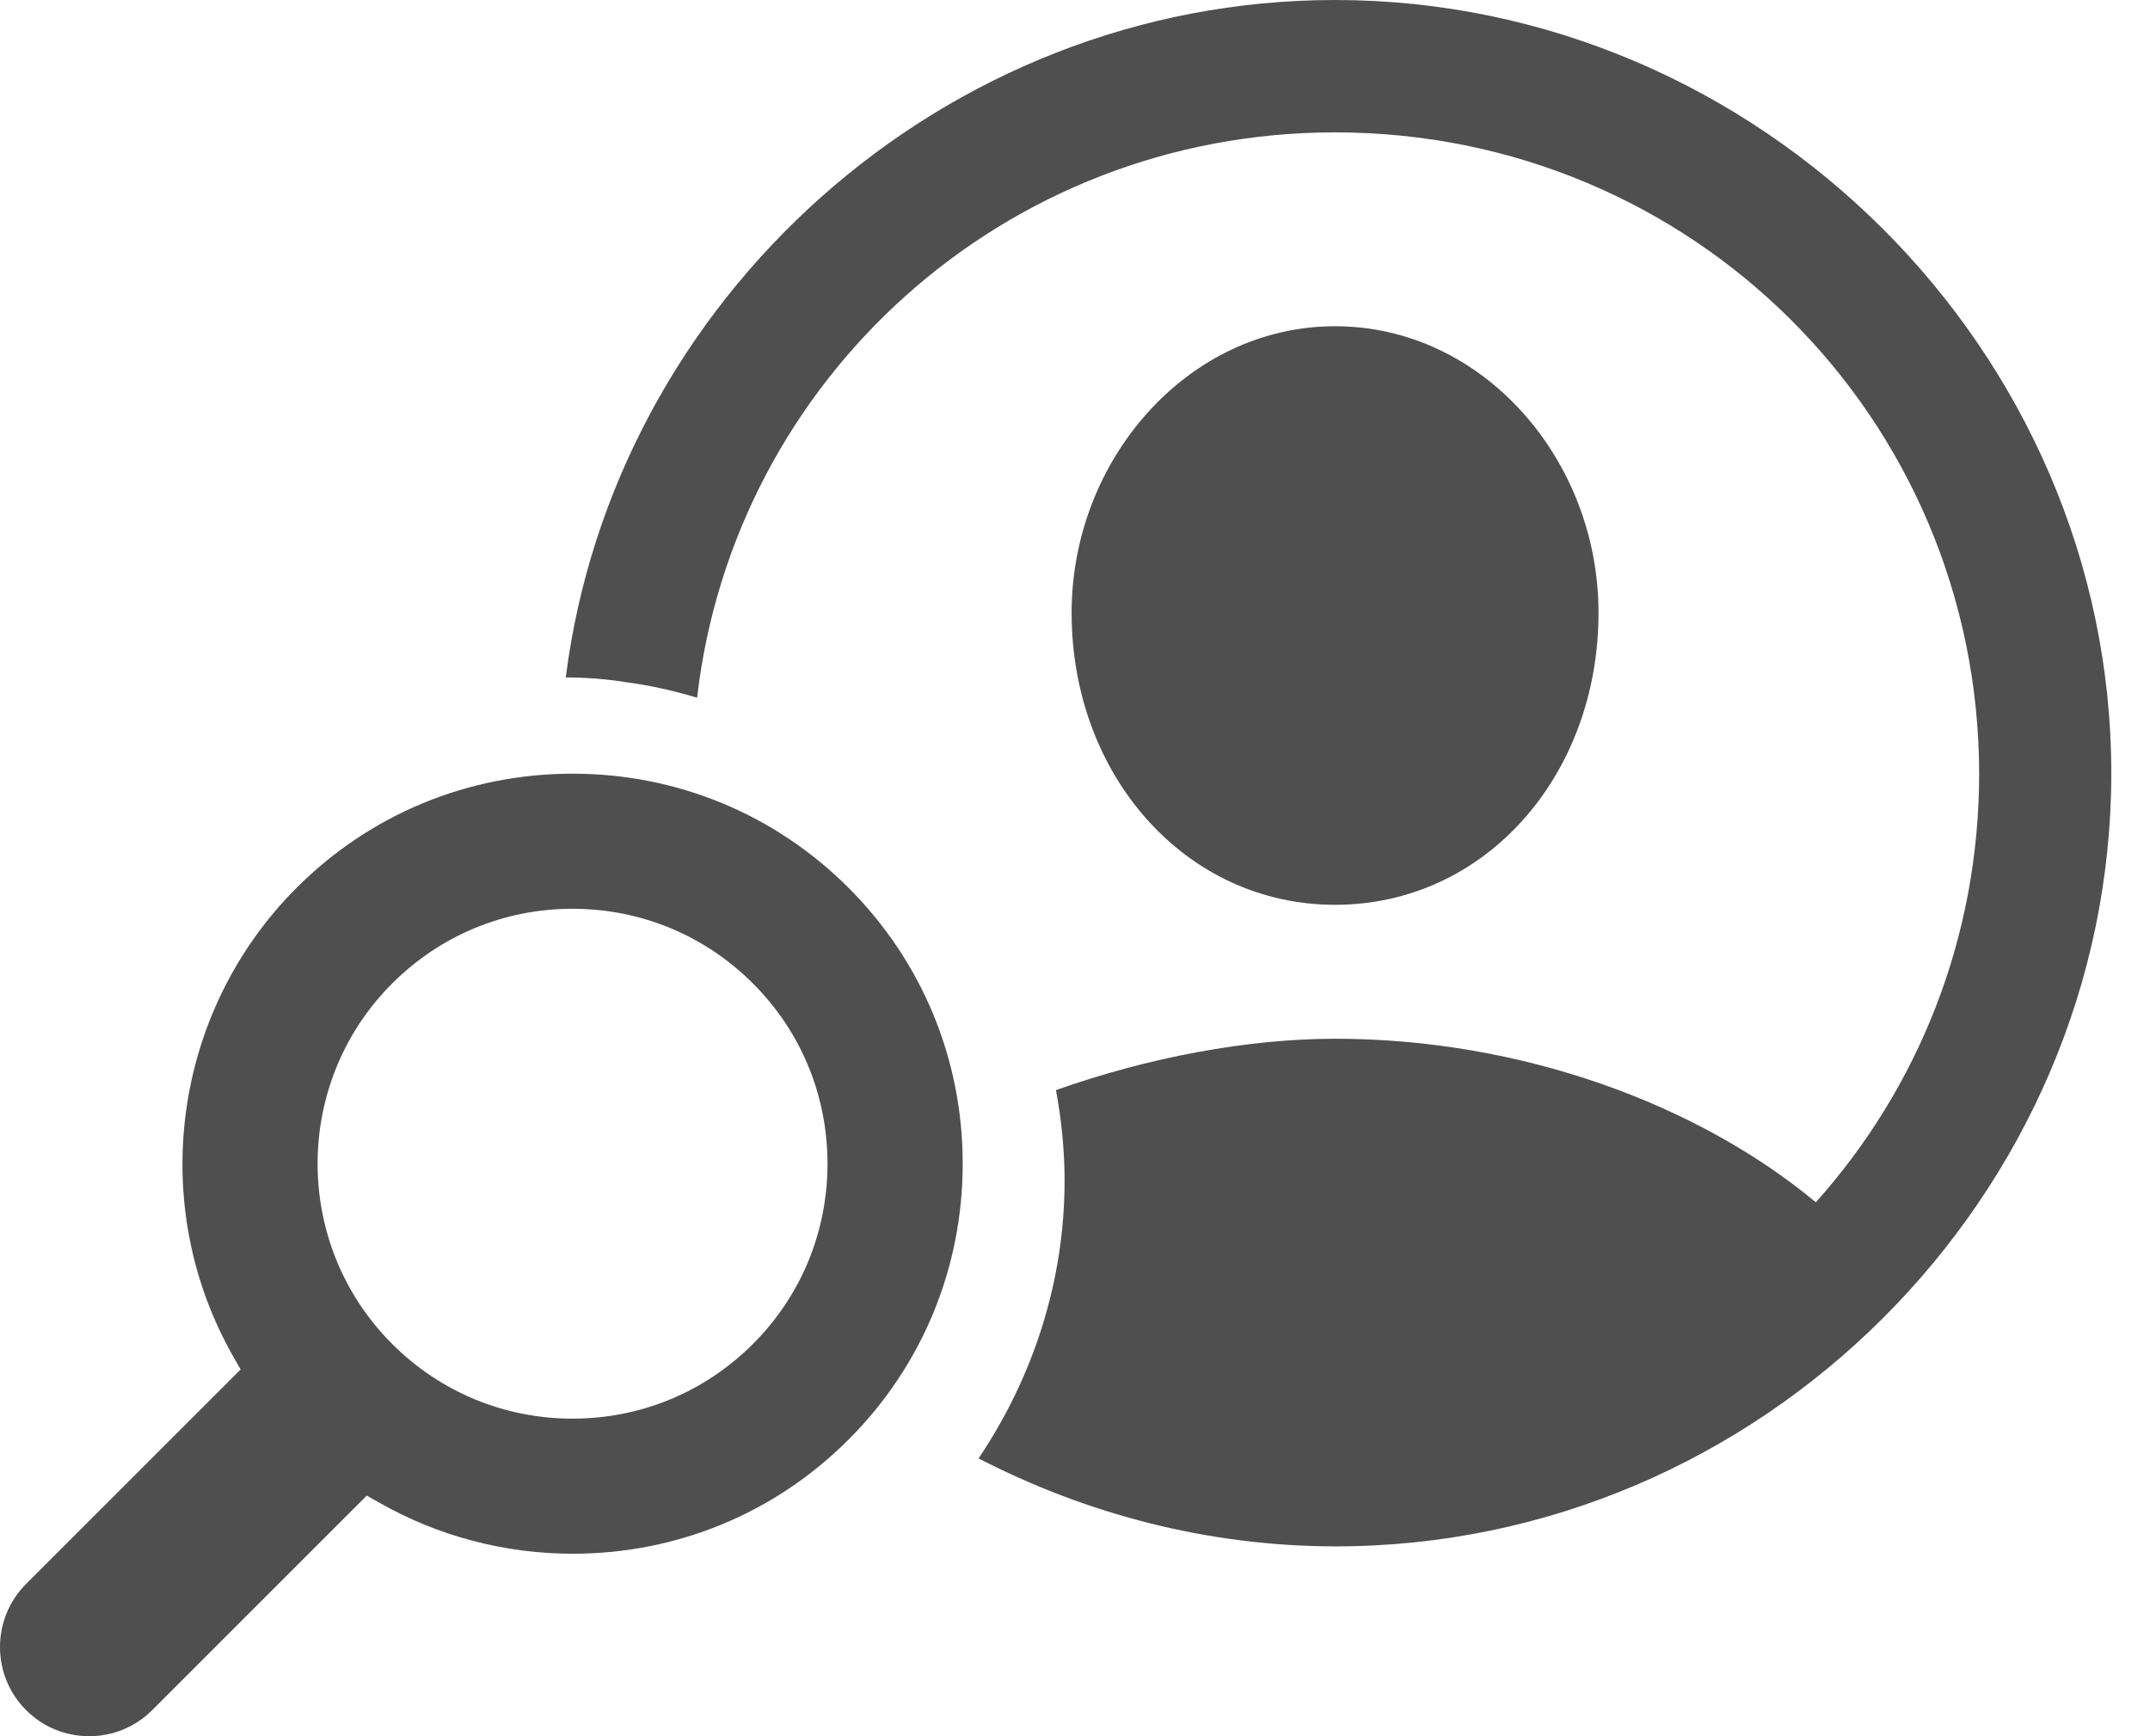
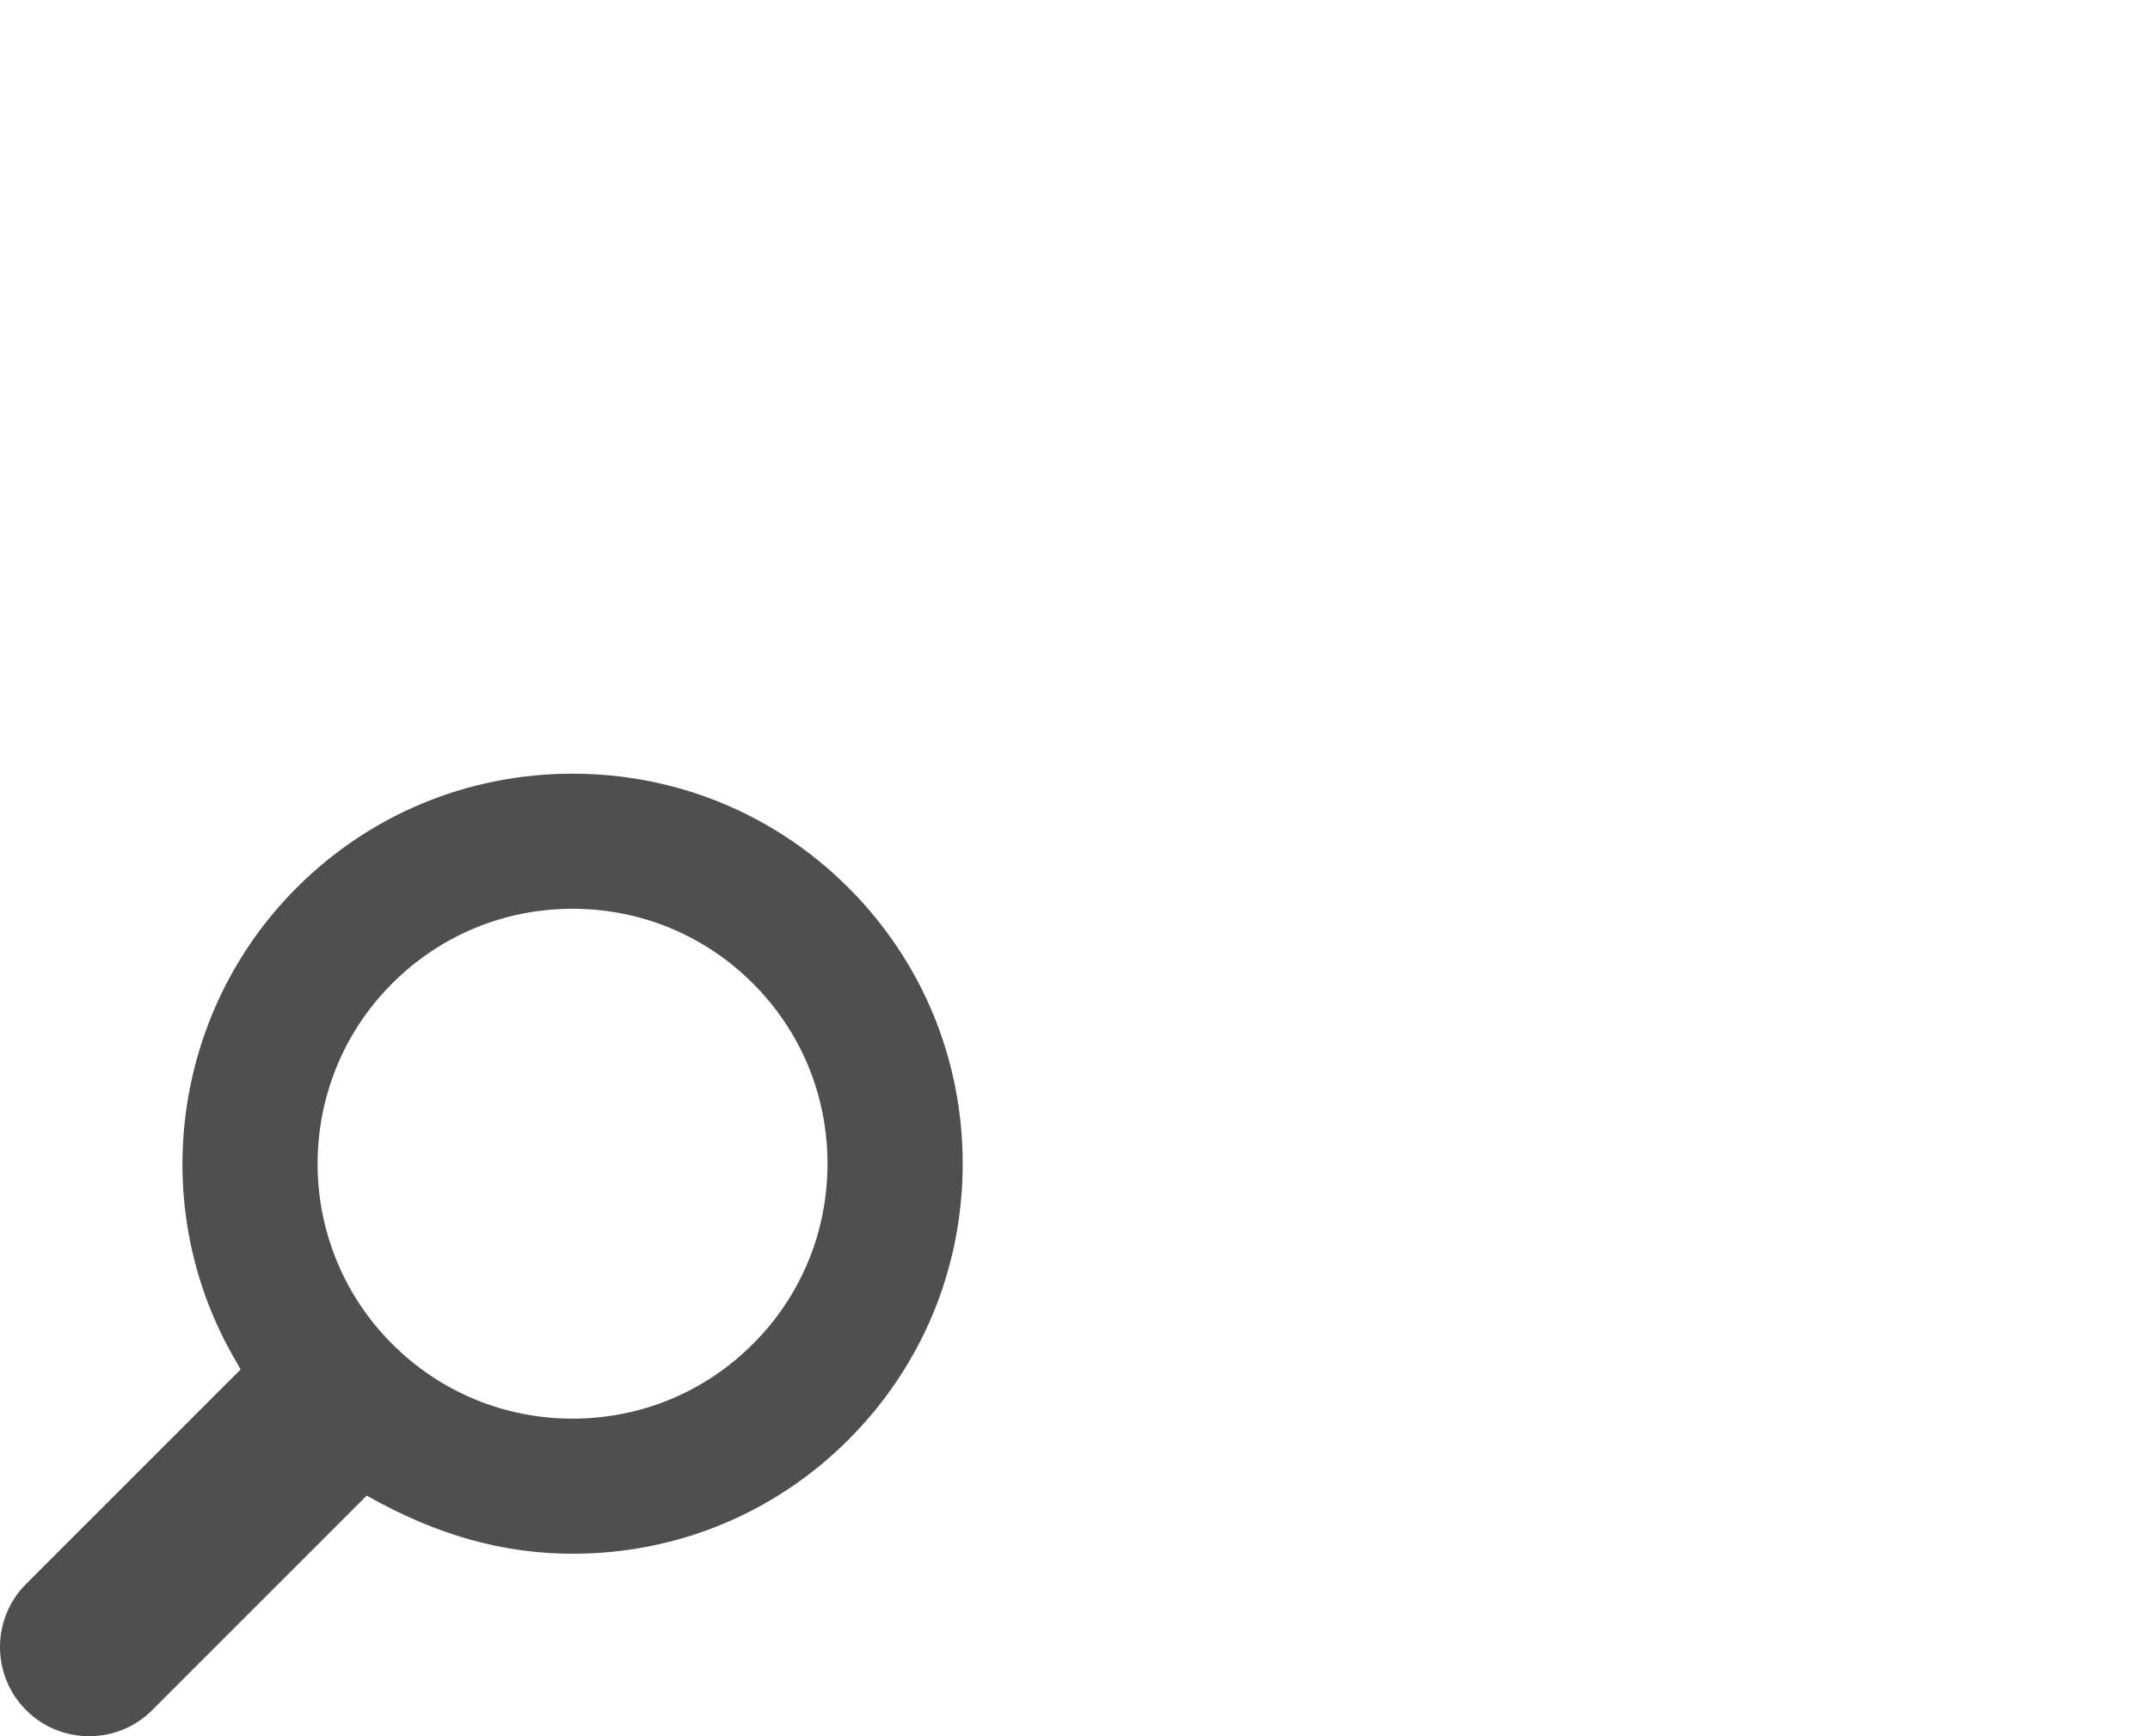
<svg xmlns="http://www.w3.org/2000/svg" width="26" height="21" viewBox="0 0 26 21" fill="none">
-   <path d="M16.154 18.704C21.288 18.704 25.532 14.466 25.532 9.352C25.532 4.248 21.278 0 16.145 0C11.399 0 7.419 3.626 6.842 8.194C7.088 8.194 7.324 8.213 7.561 8.25C7.854 8.288 8.147 8.354 8.43 8.439C8.875 4.587 12.146 1.601 16.145 1.601C20.465 1.601 23.925 5.058 23.934 9.352C23.934 11.358 23.188 13.167 21.959 14.542C20.531 13.355 18.395 12.564 16.145 12.564C15.086 12.564 13.885 12.79 12.77 13.185C12.836 13.543 12.874 13.911 12.874 14.278C12.874 15.512 12.486 16.67 11.834 17.64C13.129 18.309 14.604 18.704 16.154 18.704ZM16.145 10.944C17.96 10.944 19.331 9.381 19.331 7.412C19.331 5.557 17.931 3.946 16.145 3.946C14.367 3.946 12.959 5.557 12.959 7.412C12.959 9.381 14.339 10.944 16.145 10.944Z" fill="#4F4F4F" />
-   <path d="M10.261 10.738C9.371 9.848 8.186 9.358 6.924 9.358C5.662 9.358 4.477 9.848 3.587 10.738C2.09 12.235 1.774 14.565 2.818 16.403L2.91 16.564L0.315 19.159C-0.105 19.579 -0.105 20.264 0.315 20.684C0.519 20.888 0.79 21 1.078 21C1.366 21 1.637 20.888 1.841 20.684L4.435 18.09L4.597 18.181C5.301 18.581 6.107 18.793 6.926 18.793C8.187 18.793 9.372 18.303 10.261 17.413C11.151 16.523 11.642 15.338 11.642 14.075C11.642 12.813 11.151 11.628 10.261 10.738ZM9.105 16.256C8.523 16.838 7.749 17.159 6.924 17.159C6.099 17.159 5.325 16.838 4.743 16.256C3.54 15.054 3.54 13.097 4.743 11.895C5.325 11.313 6.099 10.992 6.924 10.992C7.749 10.992 8.523 11.313 9.105 11.895C9.687 12.476 10.007 13.251 10.007 14.075C10.007 14.9 9.687 15.675 9.105 16.256Z" fill="#4F4F4F" />
+   <path d="M10.261 10.738C9.371 9.848 8.186 9.358 6.924 9.358C5.662 9.358 4.477 9.848 3.587 10.738C2.09 12.235 1.774 14.565 2.818 16.403L2.91 16.564L0.315 19.159C-0.105 19.579 -0.105 20.264 0.315 20.684C0.519 20.888 0.79 21 1.078 21C1.366 21 1.637 20.888 1.841 20.684L4.435 18.09C5.301 18.581 6.107 18.793 6.926 18.793C8.187 18.793 9.372 18.303 10.261 17.413C11.151 16.523 11.642 15.338 11.642 14.075C11.642 12.813 11.151 11.628 10.261 10.738ZM9.105 16.256C8.523 16.838 7.749 17.159 6.924 17.159C6.099 17.159 5.325 16.838 4.743 16.256C3.54 15.054 3.54 13.097 4.743 11.895C5.325 11.313 6.099 10.992 6.924 10.992C7.749 10.992 8.523 11.313 9.105 11.895C9.687 12.476 10.007 13.251 10.007 14.075C10.007 14.9 9.687 15.675 9.105 16.256Z" fill="#4F4F4F" />
</svg>